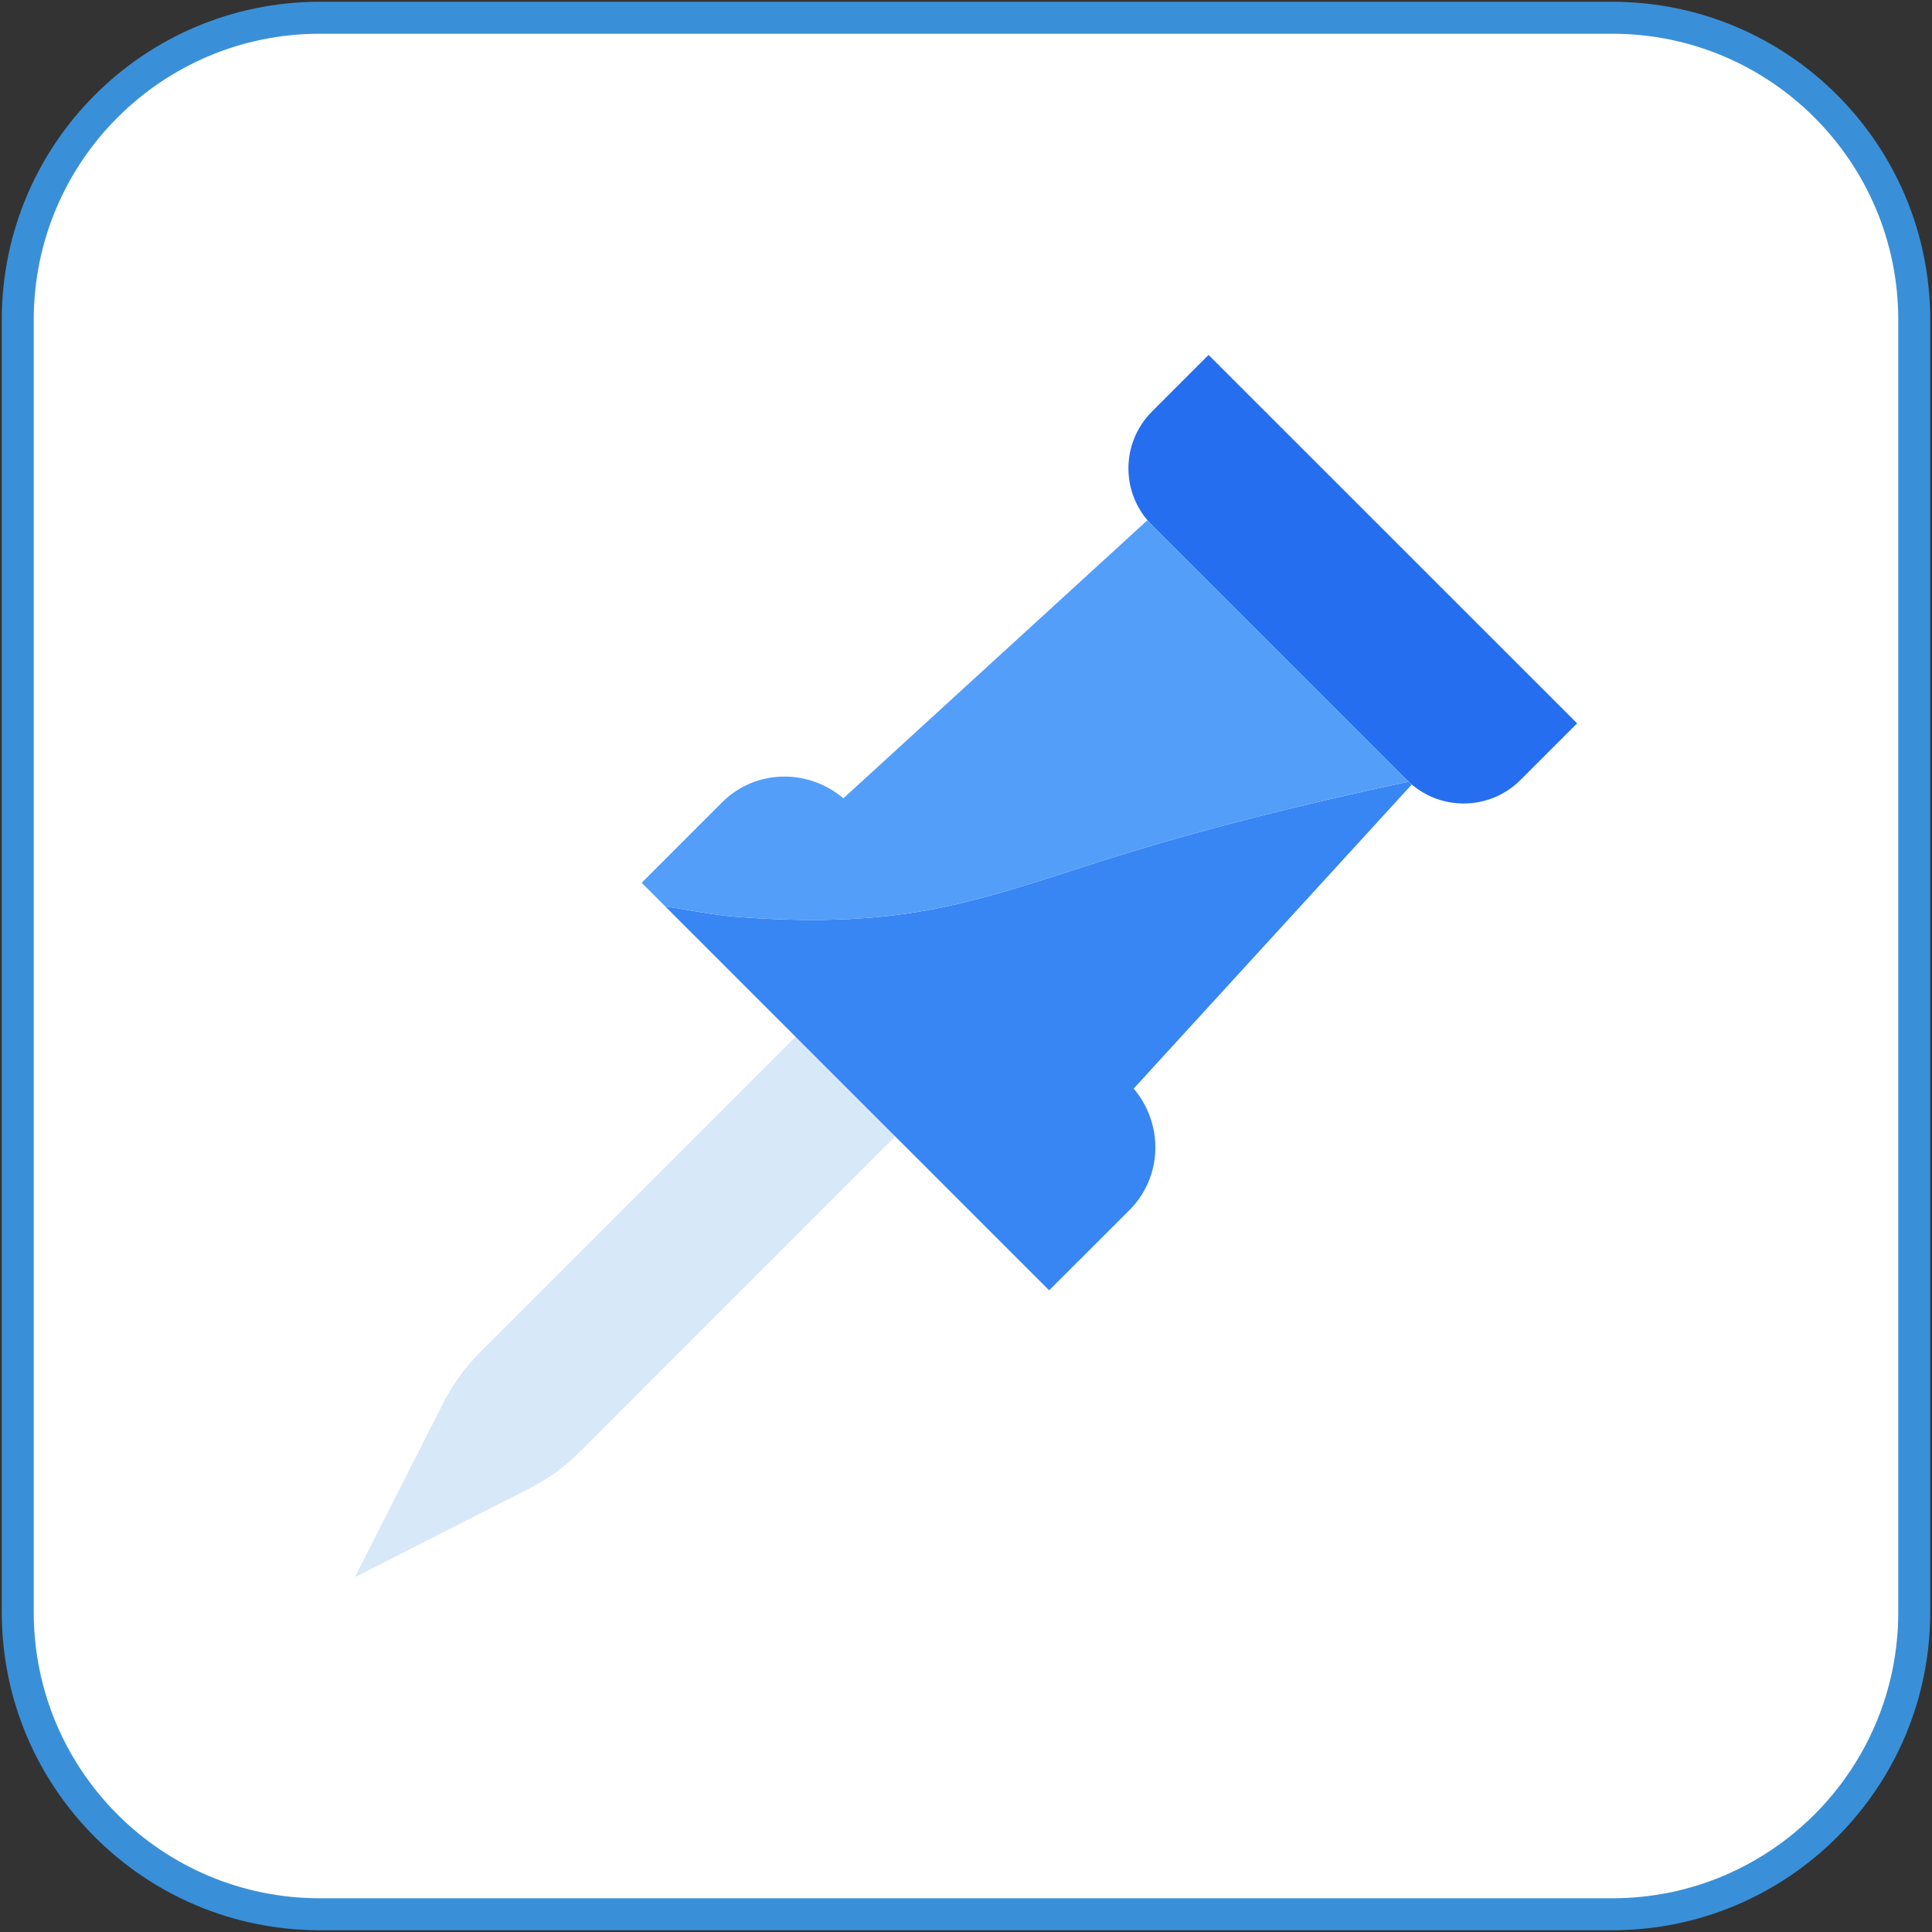
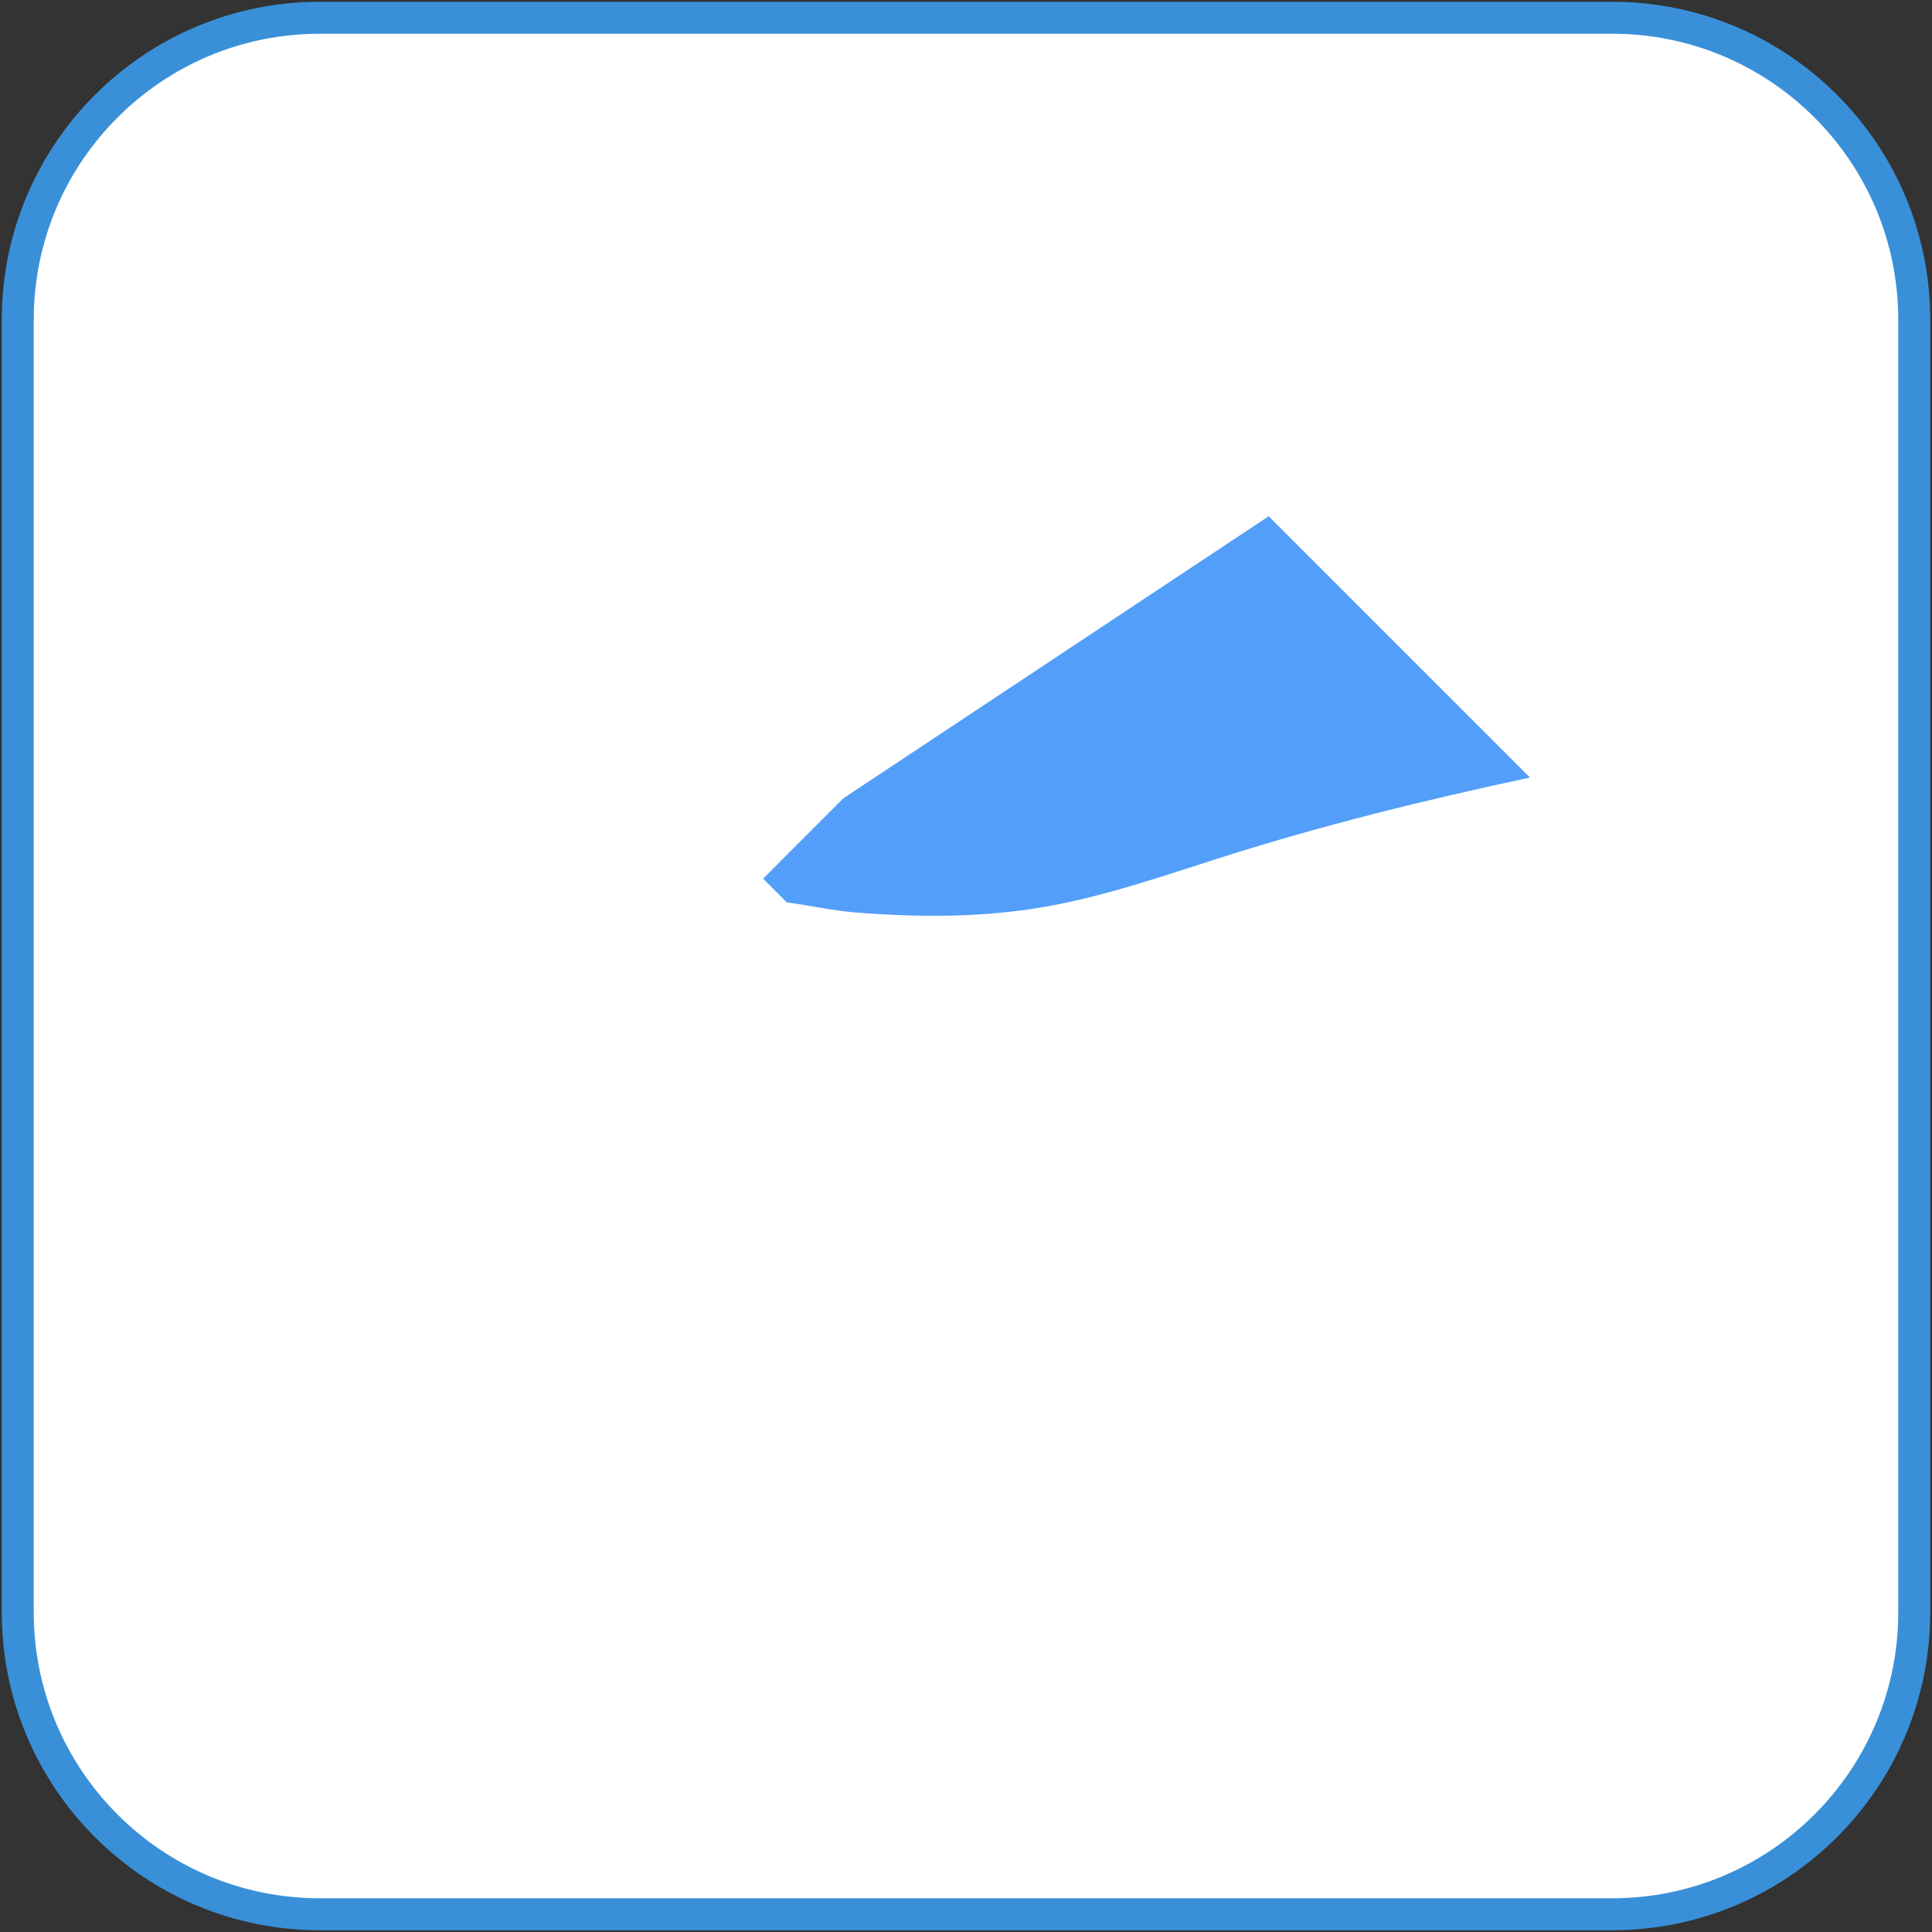
<svg xmlns="http://www.w3.org/2000/svg" version="1.1" id="Layer_1" x="0px" y="0px" width="181.333px" height="181.334px" viewBox="0 0 181.333 181.334" enable-background="new 0 0 181.333 181.334" xml:space="preserve">
  <rect x="0" y="0" width="181.333" height="181.334" fill="#333333" stroke="none" />
  <path fill="#FFFFFF" stroke="#3990D8" stroke-width="3" stroke-miterlimit="10" d="M179.666,151.32  c0,15.655-12.69,28.347-28.346,28.347H30.014c-15.655,0-28.347-12.691-28.347-28.347V30.013c0-15.655,12.691-28.346,28.347-28.346  H151.32c15.655,0,28.346,12.69,28.346,28.346V151.32z" />
  <g>
    <g>
      <path fill="none" stroke="#000000" stroke-width="5.849" stroke-linecap="round" stroke-linejoin="round" stroke-miterlimit="10" d="    M79.104,102.225" />
    </g>
    <g>
-       <path fill="#D7E8F9" d="M86.402,104.278L54.406,136.28c-1.389,1.39-2.988,2.55-4.739,3.438l-16.356,8.305l8.303-16.358    c0.889-1.751,2.049-3.35,3.437-4.739l31.998-32.003" />
-     </g>
+       </g>
    <g>
-       <path fill="#256EEF" d="M132.039,73.205l-23.917-23.919c-2.948-2.937-2.948-7.715,0-10.659l5.312-5.316l34.59,34.581l-5.316,5.313    C139.765,76.15,134.986,76.15,132.039,73.205z" />
-     </g>
+       </g>
    <g>
      <g>
-         <path fill="#3885F4" d="M86.211,85.578c-5.709,0.944-11.535,0.914-17.301,0.454c-2.17-0.174-4.305-0.653-6.467-0.952     l36.026,36.025l7.546-7.537c3.129-3.138,3.197-8.074,0.39-11.396l26.083-28.521l-0.285-0.284     c-9.783,2.087-19.499,4.479-29.03,7.518C97.575,82.668,92.004,84.619,86.211,85.578z" />
-       </g>
+         </g>
      <g>
-         <path fill="#539EF9" d="M79.16,74.926c-3.323-2.809-8.259-2.749-11.396,0.388l-7.538,7.543l2.218,2.222     c2.162,0.299,4.297,0.778,6.467,0.952c5.766,0.459,11.592,0.49,17.301-0.454c5.793-0.959,11.364-2.91,16.962-4.692     c9.531-3.039,19.247-5.431,29.03-7.518l-24.525-24.525L79.16,74.926z" />
+         <path fill="#539EF9" d="M79.16,74.926l-7.538,7.543l2.218,2.222     c2.162,0.299,4.297,0.778,6.467,0.952c5.766,0.459,11.592,0.49,17.301-0.454c5.793-0.959,11.364-2.91,16.962-4.692     c9.531-3.039,19.247-5.431,29.03-7.518l-24.525-24.525L79.16,74.926z" />
      </g>
    </g>
  </g>
</svg>